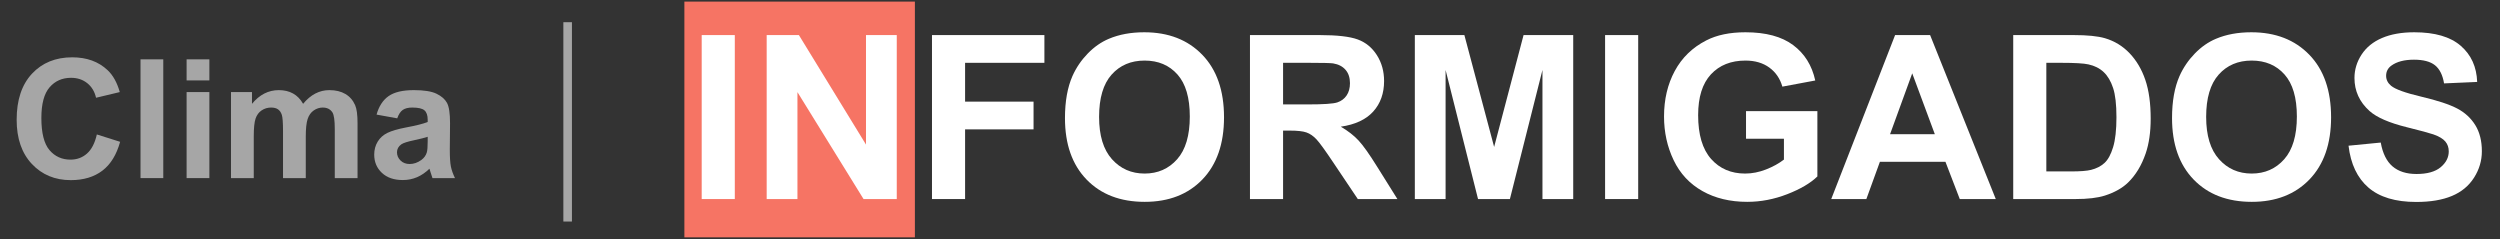
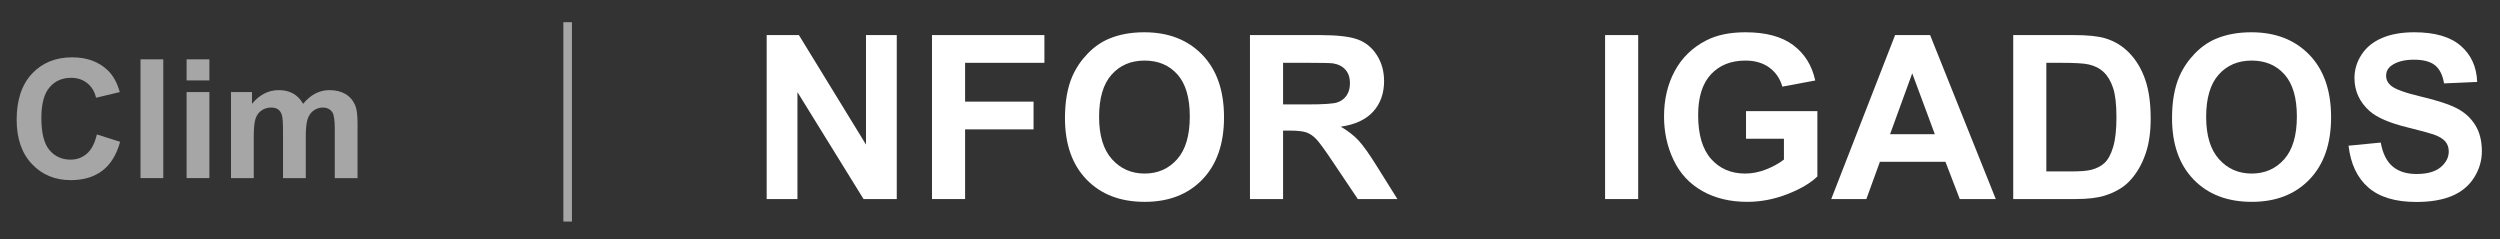
<svg xmlns="http://www.w3.org/2000/svg" width="4161" zoomAndPan="magnify" viewBox="0 0 3120.75 298.5" height="398" preserveAspectRatio="xMidYMid meet" version="1.0">
  <rect x="0" y="0" width="3120.75" height="298.5" fill="#333333" stroke="none" />
  <defs>
    <g />
    <clipPath id="00ac0f370f">
      <path d="M 845.305 1.992 L 1133.051 1.992 L 1133.051 296.246 L 845.305 296.246 Z M 845.305 1.992 " clip-rule="nonzero" />
    </clipPath>
    <clipPath id="a723dc3435">
-       <path d="M 0.305 0.992 L 288.051 0.992 L 288.051 295.246 L 0.305 295.246 Z M 0.305 0.992 " clip-rule="nonzero" />
-     </clipPath>
+       </clipPath>
    <clipPath id="fd488ea77f">
      <rect x="0" width="289" y="0" height="296" />
    </clipPath>
    <clipPath id="a3361c8d69">
      <path d="M 845 0 L 3103.715 0 L 3103.715 298 L 845 298 Z M 845 0 " clip-rule="nonzero" />
    </clipPath>
    <clipPath id="752710a1f5">
      <rect x="0" width="2259" y="0" height="298" />
    </clipPath>
    <clipPath id="7791730004">
      <path d="M 0.914 35 L 567 35 L 567 268 L 0.914 268 Z M 0.914 35 " clip-rule="nonzero" />
    </clipPath>
    <clipPath id="c452164d18">
      <rect x="0" width="567" y="0" height="233" />
    </clipPath>
    <clipPath id="bc36586b7e">
      <rect x="0" width="3104" y="0" height="298" />
    </clipPath>
  </defs>
  <g transform="matrix(1, 0, 0, 1, 9, 0)">
    <g clip-path="url(#bc36586b7e)">
      <g clip-path="url(#00ac0f370f)">
        <g transform="matrix(1, 0, 0, 1, 845, 1)">
          <g clip-path="url(#fd488ea77f)">
            <g clip-path="url(#a723dc3435)">
              <path fill="#f67464" d="M 0.305 0.992 L 288.051 0.992 L 288.051 295.484 L 0.305 295.484 Z M 0.305 0.992 " fill-opacity="1" fill-rule="nonzero" />
            </g>
          </g>
        </g>
      </g>
      <g clip-path="url(#a3361c8d69)">
        <g transform="matrix(1, 0, 0, 1, 845, 0)">
          <g clip-path="url(#752710a1f5)">
            <g fill="#ffffff" fill-opacity="1">
              <g transform="translate(2.377, 248.476)">
                <g>
-                   <path d="M 19.547 0 L 19.547 -204.688 L 60.875 -204.688 L 60.875 0 Z M 19.547 0 " />
-                 </g>
+                   </g>
              </g>
            </g>
            <g fill="#ffffff" fill-opacity="1">
              <g transform="translate(81.82, 248.476)">
                <g>
                  <path d="M 21.219 0 L 21.219 -204.688 L 61.438 -204.688 L 145.203 -68 L 145.203 -204.688 L 183.609 -204.688 L 183.609 0 L 142.141 0 L 59.625 -133.484 L 59.625 0 Z M 21.219 0 " />
                </g>
              </g>
            </g>
            <g fill="#ffffff" fill-opacity="1">
              <g transform="translate(288.317, 248.476)">
                <g>
                  <path d="M 21.078 0 L 21.078 -204.688 L 161.406 -204.688 L 161.406 -170.062 L 62.406 -170.062 L 62.406 -121.609 L 147.859 -121.609 L 147.859 -86.984 L 62.406 -86.984 L 62.406 0 Z M 21.078 0 " />
                </g>
              </g>
            </g>
            <g fill="#ffffff" fill-opacity="1">
              <g transform="translate(462.98, 248.476)">
                <g>
                  <path d="M 12.422 -101.094 C 12.422 -121.938 15.539 -139.438 21.781 -153.594 C 26.438 -164.008 32.789 -173.359 40.844 -181.641 C 48.895 -189.93 57.711 -196.078 67.297 -200.078 C 80.047 -205.484 94.754 -208.188 111.422 -208.188 C 141.578 -208.188 165.707 -198.828 183.812 -180.109 C 201.914 -161.398 210.969 -135.383 210.969 -102.062 C 210.969 -69.02 201.984 -43.164 184.016 -24.5 C 166.055 -5.844 142.047 3.484 111.984 3.484 C 81.547 3.484 57.344 -5.797 39.375 -24.359 C 21.406 -42.93 12.422 -68.508 12.422 -101.094 Z M 55.016 -102.484 C 55.016 -79.305 60.363 -61.734 71.062 -49.766 C 81.77 -37.805 95.363 -31.828 111.844 -31.828 C 128.312 -31.828 141.828 -37.758 152.391 -49.625 C 162.961 -61.5 168.25 -79.305 168.25 -103.047 C 168.25 -126.504 163.102 -144.004 152.812 -155.547 C 142.531 -167.086 128.875 -172.859 111.844 -172.859 C 94.801 -172.859 81.066 -167.016 70.641 -155.328 C 60.223 -143.648 55.016 -126.035 55.016 -102.484 Z M 55.016 -102.484 " />
                </g>
              </g>
            </g>
            <g fill="#ffffff" fill-opacity="1">
              <g transform="translate(685.394, 248.476)">
                <g>
                  <path d="M 20.938 0 L 20.938 -204.688 L 107.938 -204.688 C 129.812 -204.688 145.703 -202.848 155.609 -199.172 C 165.523 -195.492 173.461 -188.953 179.422 -179.547 C 185.379 -170.148 188.359 -159.406 188.359 -147.312 C 188.359 -131.945 183.844 -119.258 174.812 -109.25 C 165.781 -99.25 152.281 -92.945 134.312 -90.344 C 143.25 -85.125 150.625 -79.395 156.438 -73.156 C 162.258 -66.926 170.109 -55.852 179.984 -39.938 L 204.969 0 L 155.547 0 L 125.656 -44.547 C 115.051 -60.461 107.789 -70.488 103.875 -74.625 C 99.969 -78.77 95.828 -81.609 91.453 -83.141 C 87.078 -84.68 80.145 -85.453 70.656 -85.453 L 62.266 -85.453 L 62.266 0 Z M 62.266 -118.125 L 92.844 -118.125 C 112.676 -118.125 125.055 -118.961 129.984 -120.641 C 134.922 -122.316 138.785 -125.203 141.578 -129.297 C 144.367 -133.391 145.766 -138.508 145.766 -144.656 C 145.766 -151.539 143.926 -157.098 140.25 -161.328 C 136.57 -165.566 131.383 -168.242 124.688 -169.359 C 121.332 -169.828 111.281 -170.062 94.531 -170.062 L 62.266 -170.062 Z M 62.266 -118.125 " />
                </g>
              </g>
            </g>
            <g fill="#ffffff" fill-opacity="1">
              <g transform="translate(891.89, 248.476)">
                <g>
-                   <path d="M 20.25 0 L 20.25 -204.688 L 82.094 -204.688 L 119.234 -65.062 L 155.969 -204.688 L 217.953 -204.688 L 217.953 0 L 179.562 0 L 179.562 -161.125 L 138.922 0 L 99.141 0 L 58.641 -161.125 L 58.641 0 Z M 20.25 0 " />
-                 </g>
+                   </g>
              </g>
            </g>
            <g fill="#ffffff" fill-opacity="1">
              <g transform="translate(1130.08, 248.476)">
                <g>
                  <path d="M 19.547 0 L 19.547 -204.688 L 60.875 -204.688 L 60.875 0 Z M 19.547 0 " />
                </g>
              </g>
            </g>
            <g fill="#ffffff" fill-opacity="1">
              <g transform="translate(1209.524, 248.476)">
                <g>
                  <path d="M 116.031 -75.266 L 116.031 -109.75 L 205.109 -109.75 L 205.109 -28.203 C 196.453 -19.828 183.91 -12.453 167.484 -6.078 C 151.055 0.297 134.414 3.484 117.562 3.484 C 96.156 3.484 77.492 -1.004 61.578 -9.984 C 45.66 -18.961 33.695 -31.805 25.688 -48.516 C 17.688 -65.223 13.688 -83.398 13.688 -103.047 C 13.688 -124.359 18.148 -143.297 27.078 -159.859 C 36.016 -176.43 49.098 -189.141 66.328 -197.984 C 79.453 -204.785 95.785 -208.188 115.328 -208.188 C 140.742 -208.188 160.594 -202.852 174.875 -192.188 C 189.164 -181.531 198.359 -166.801 202.453 -148 L 161.406 -140.328 C 158.52 -150.379 153.098 -158.312 145.141 -164.125 C 137.18 -169.945 127.242 -172.859 115.328 -172.859 C 97.273 -172.859 82.914 -167.133 72.25 -155.688 C 61.594 -144.238 56.266 -127.25 56.266 -104.719 C 56.266 -80.426 61.66 -62.203 72.453 -50.047 C 83.254 -37.898 97.406 -31.828 114.906 -31.828 C 123.562 -31.828 132.238 -33.523 140.938 -36.922 C 149.645 -40.328 157.117 -44.445 163.359 -49.281 L 163.359 -75.266 Z M 116.031 -75.266 " />
                </g>
              </g>
            </g>
            <g fill="#ffffff" fill-opacity="1">
              <g transform="translate(1431.937, 248.476)">
                <g>
                  <path d="M 205.391 0 L 160.438 0 L 142.562 -46.5 L 60.734 -46.5 L 43.844 0 L 0 0 L 79.719 -204.688 L 123.422 -204.688 Z M 129.297 -80.984 L 101.094 -156.938 L 73.438 -80.984 Z M 129.297 -80.984 " />
                </g>
              </g>
            </g>
            <g fill="#ffffff" fill-opacity="1">
              <g transform="translate(1638.434, 248.476)">
                <g>
                  <path d="M 20.672 -204.688 L 96.203 -204.688 C 113.234 -204.688 126.219 -203.383 135.156 -200.781 C 147.164 -197.238 157.453 -190.953 166.016 -181.922 C 174.578 -172.898 181.094 -161.848 185.562 -148.766 C 190.031 -135.691 192.266 -119.566 192.266 -100.391 C 192.266 -83.547 190.172 -69.023 185.984 -56.828 C 180.859 -41.93 173.551 -29.879 164.062 -20.672 C 156.895 -13.68 147.211 -8.234 135.016 -4.328 C 125.891 -1.441 113.695 0 98.438 0 L 20.672 0 Z M 62 -170.062 L 62 -34.484 L 92.844 -34.484 C 104.395 -34.484 112.727 -35.133 117.844 -36.438 C 124.539 -38.113 130.098 -40.953 134.516 -44.953 C 138.941 -48.961 142.551 -55.551 145.344 -64.719 C 148.133 -73.883 149.531 -86.379 149.531 -102.203 C 149.531 -118.023 148.133 -130.172 145.344 -138.641 C 142.551 -147.117 138.641 -153.727 133.609 -158.469 C 128.586 -163.219 122.219 -166.43 114.5 -168.109 C 108.727 -169.41 97.414 -170.062 80.562 -170.062 Z M 62 -170.062 " />
                </g>
              </g>
            </g>
            <g fill="#ffffff" fill-opacity="1">
              <g transform="translate(1844.93, 248.476)">
                <g>
                  <path d="M 12.422 -101.094 C 12.422 -121.938 15.539 -139.438 21.781 -153.594 C 26.438 -164.008 32.789 -173.359 40.844 -181.641 C 48.895 -189.93 57.711 -196.078 67.297 -200.078 C 80.047 -205.484 94.754 -208.188 111.422 -208.188 C 141.578 -208.188 165.707 -198.828 183.812 -180.109 C 201.914 -161.398 210.969 -135.383 210.969 -102.062 C 210.969 -69.02 201.984 -43.164 184.016 -24.5 C 166.055 -5.844 142.047 3.484 111.984 3.484 C 81.547 3.484 57.344 -5.797 39.375 -24.359 C 21.406 -42.93 12.422 -68.508 12.422 -101.094 Z M 55.016 -102.484 C 55.016 -79.305 60.363 -61.734 71.062 -49.766 C 81.77 -37.805 95.363 -31.828 111.844 -31.828 C 128.312 -31.828 141.828 -37.758 152.391 -49.625 C 162.961 -61.5 168.25 -79.305 168.25 -103.047 C 168.25 -126.504 163.102 -144.004 152.812 -155.547 C 142.531 -167.086 128.875 -172.859 111.844 -172.859 C 94.801 -172.859 81.066 -167.016 70.641 -155.328 C 60.223 -143.648 55.016 -126.035 55.016 -102.484 Z M 55.016 -102.484 " />
                </g>
              </g>
            </g>
            <g fill="#ffffff" fill-opacity="1">
              <g transform="translate(2067.343, 248.476)">
                <g>
                  <path d="M 10.328 -66.594 L 50.547 -70.516 C 52.961 -57.016 57.867 -47.098 65.266 -40.766 C 72.672 -34.441 82.656 -31.281 95.219 -31.281 C 108.531 -31.281 118.562 -34.094 125.312 -39.719 C 132.062 -45.352 135.438 -51.941 135.438 -59.484 C 135.438 -64.316 134.016 -68.43 131.172 -71.828 C 128.336 -75.234 123.383 -78.191 116.312 -80.703 C 111.469 -82.379 100.438 -85.359 83.219 -89.641 C 61.062 -95.129 45.516 -101.879 36.578 -109.891 C 24.016 -121.148 17.734 -134.879 17.734 -151.078 C 17.734 -161.504 20.688 -171.254 26.594 -180.328 C 32.508 -189.398 41.023 -196.312 52.141 -201.062 C 63.266 -205.812 76.695 -208.188 92.438 -208.188 C 118.125 -208.188 137.457 -202.551 150.438 -191.281 C 163.426 -180.02 170.25 -164.988 170.906 -146.188 L 129.578 -144.375 C 127.805 -154.895 124.008 -162.457 118.188 -167.062 C 112.375 -171.664 103.648 -173.969 92.016 -173.969 C 80.004 -173.969 70.602 -171.504 63.812 -166.578 C 59.438 -163.41 57.25 -159.176 57.25 -153.875 C 57.25 -149.031 59.297 -144.883 63.391 -141.438 C 68.598 -137.062 81.254 -132.5 101.359 -127.75 C 121.473 -123.008 136.348 -118.102 145.984 -113.031 C 155.617 -107.957 163.156 -101.02 168.594 -92.219 C 174.039 -83.426 176.766 -72.562 176.766 -59.625 C 176.766 -47.895 173.504 -36.91 166.984 -26.672 C 160.473 -16.43 151.258 -8.82 139.344 -3.844 C 127.426 1.133 112.582 3.625 94.812 3.625 C 68.926 3.625 49.047 -2.352 35.172 -14.312 C 21.305 -26.27 13.023 -43.695 10.328 -66.594 Z M 10.328 -66.594 " />
                </g>
              </g>
            </g>
          </g>
        </g>
      </g>
      <g clip-path="url(#7791730004)">
        <g transform="matrix(1, 0, 0, 1, -0, 35)">
          <g clip-path="url(#c452164d18)">
            <g fill="#a6a6a6" fill-opacity="1">
              <g transform="translate(1.982, 187.332)">
                <g>
                  <path d="M 109.922 -54.5 L 138.953 -45.312 C 134.504 -29.125 127.102 -17.102 116.75 -9.25 C 106.406 -1.395 93.273 2.531 77.359 2.531 C 57.672 2.531 41.488 -4.191 28.812 -17.641 C 16.145 -31.098 9.812 -49.488 9.812 -72.812 C 9.812 -97.488 16.18 -116.648 28.922 -130.297 C 41.66 -143.953 58.414 -150.781 79.188 -150.781 C 97.32 -150.781 112.051 -145.422 123.375 -134.703 C 130.113 -128.367 135.172 -119.266 138.547 -107.391 L 108.922 -100.312 C 107.16 -108 103.5 -114.066 97.938 -118.516 C 92.375 -122.973 85.617 -125.203 77.672 -125.203 C 66.68 -125.203 57.766 -121.254 50.922 -113.359 C 44.078 -105.473 40.656 -92.695 40.656 -75.031 C 40.656 -56.289 44.023 -42.941 50.766 -34.984 C 57.504 -27.035 66.27 -23.062 77.062 -23.062 C 85.02 -23.062 91.863 -25.586 97.594 -30.641 C 103.32 -35.691 107.43 -43.645 109.922 -54.5 Z M 109.922 -54.5 " />
                </g>
              </g>
            </g>
            <g fill="#a6a6a6" fill-opacity="1">
              <g transform="translate(151.54, 187.332)">
                <g>
                  <path d="M 14.859 0 L 14.859 -148.25 L 43.281 -148.25 L 43.281 0 Z M 14.859 0 " />
                </g>
              </g>
            </g>
            <g fill="#a6a6a6" fill-opacity="1">
              <g transform="translate(209.078, 187.332)">
                <g>
                  <path d="M 14.859 -121.953 L 14.859 -148.25 L 43.281 -148.25 L 43.281 -121.953 Z M 14.859 0 L 14.859 -107.391 L 43.281 -107.391 L 43.281 0 Z M 14.859 0 " />
                </g>
              </g>
            </g>
            <g fill="#a6a6a6" fill-opacity="1">
              <g transform="translate(266.616, 187.332)">
                <g>
                  <path d="M 12.734 -107.391 L 38.938 -107.391 L 38.938 -92.734 C 48.301 -104.129 59.457 -109.828 72.406 -109.828 C 79.281 -109.828 85.242 -108.41 90.297 -105.578 C 95.359 -102.742 99.508 -98.461 102.75 -92.734 C 107.469 -98.461 112.555 -102.742 118.016 -105.578 C 123.473 -108.41 129.305 -109.828 135.516 -109.828 C 143.398 -109.828 150.07 -108.223 155.531 -105.016 C 160.988 -101.816 165.066 -97.113 167.766 -90.906 C 169.723 -86.32 170.703 -78.91 170.703 -68.672 L 170.703 0 L 142.281 0 L 142.281 -61.391 C 142.281 -72.035 141.305 -78.91 139.359 -82.016 C 136.723 -86.055 132.676 -88.078 127.219 -88.078 C 123.238 -88.078 119.492 -86.863 115.984 -84.438 C 112.484 -82.008 109.957 -78.453 108.406 -73.766 C 106.852 -69.086 106.078 -61.691 106.078 -51.578 L 106.078 0 L 77.672 0 L 77.672 -58.859 C 77.672 -69.305 77.16 -76.047 76.141 -79.078 C 75.129 -82.109 73.562 -84.363 71.438 -85.844 C 69.32 -87.332 66.441 -88.078 62.797 -88.078 C 58.422 -88.078 54.477 -86.895 50.969 -84.531 C 47.457 -82.176 44.941 -78.773 43.422 -74.328 C 41.91 -69.879 41.156 -62.5 41.156 -52.188 L 41.156 0 L 12.734 0 Z M 12.734 -107.391 " />
                </g>
              </g>
            </g>
            <g fill="#a6a6a6" fill-opacity="1">
              <g transform="translate(450.757, 187.332)">
                <g>
-                   <path d="M 36.109 -74.625 L 10.312 -79.281 C 13.207 -89.664 18.195 -97.352 25.281 -102.344 C 32.363 -107.332 42.879 -109.828 56.828 -109.828 C 69.504 -109.828 78.941 -108.328 85.141 -105.328 C 91.348 -102.328 95.711 -98.516 98.234 -93.891 C 100.766 -89.273 102.031 -80.801 102.031 -68.469 L 101.734 -35.297 C 101.734 -25.859 102.188 -18.895 103.094 -14.406 C 104.008 -9.926 105.711 -5.125 108.203 0 L 80.094 0 C 79.352 -1.883 78.441 -4.68 77.359 -8.391 C 76.891 -10.078 76.551 -11.191 76.344 -11.734 C 71.488 -7.016 66.297 -3.473 60.766 -1.109 C 55.242 1.242 49.348 2.422 43.078 2.422 C 32.023 2.422 23.312 -0.578 16.938 -6.578 C 10.562 -12.578 7.375 -20.16 7.375 -29.328 C 7.375 -35.391 8.82 -40.797 11.719 -45.547 C 14.625 -50.305 18.688 -53.945 23.906 -56.469 C 29.133 -59 36.672 -61.211 46.516 -63.109 C 59.797 -65.598 69 -67.922 74.125 -70.078 L 74.125 -72.906 C 74.125 -78.375 72.773 -82.27 70.078 -84.594 C 67.379 -86.914 62.289 -88.078 54.812 -88.078 C 49.758 -88.078 45.816 -87.082 42.984 -85.094 C 40.148 -83.102 37.859 -79.613 36.109 -74.625 Z M 74.125 -51.578 C 70.488 -50.359 64.723 -48.906 56.828 -47.219 C 48.941 -45.539 43.785 -43.891 41.359 -42.266 C 37.648 -39.641 35.797 -36.305 35.797 -32.266 C 35.797 -28.285 37.281 -24.844 40.25 -21.938 C 43.219 -19.039 46.992 -17.594 51.578 -17.594 C 56.703 -17.594 61.586 -19.281 66.234 -22.656 C 69.672 -25.219 71.93 -28.352 73.016 -32.062 C 73.754 -34.488 74.125 -39.102 74.125 -45.906 Z M 74.125 -51.578 " />
-                 </g>
+                   </g>
              </g>
            </g>
          </g>
        </g>
      </g>
      <path stroke-linecap="butt" transform="matrix(0, 1.34, -1.34, 0, 704.955, 27.711)" fill="none" stroke-linejoin="miter" d="M -0 4 L 185.695 4 " stroke="#a6a6a6" stroke-width="8" stroke-opacity="1" stroke-miterlimit="4" />
    </g>
  </g>
</svg>